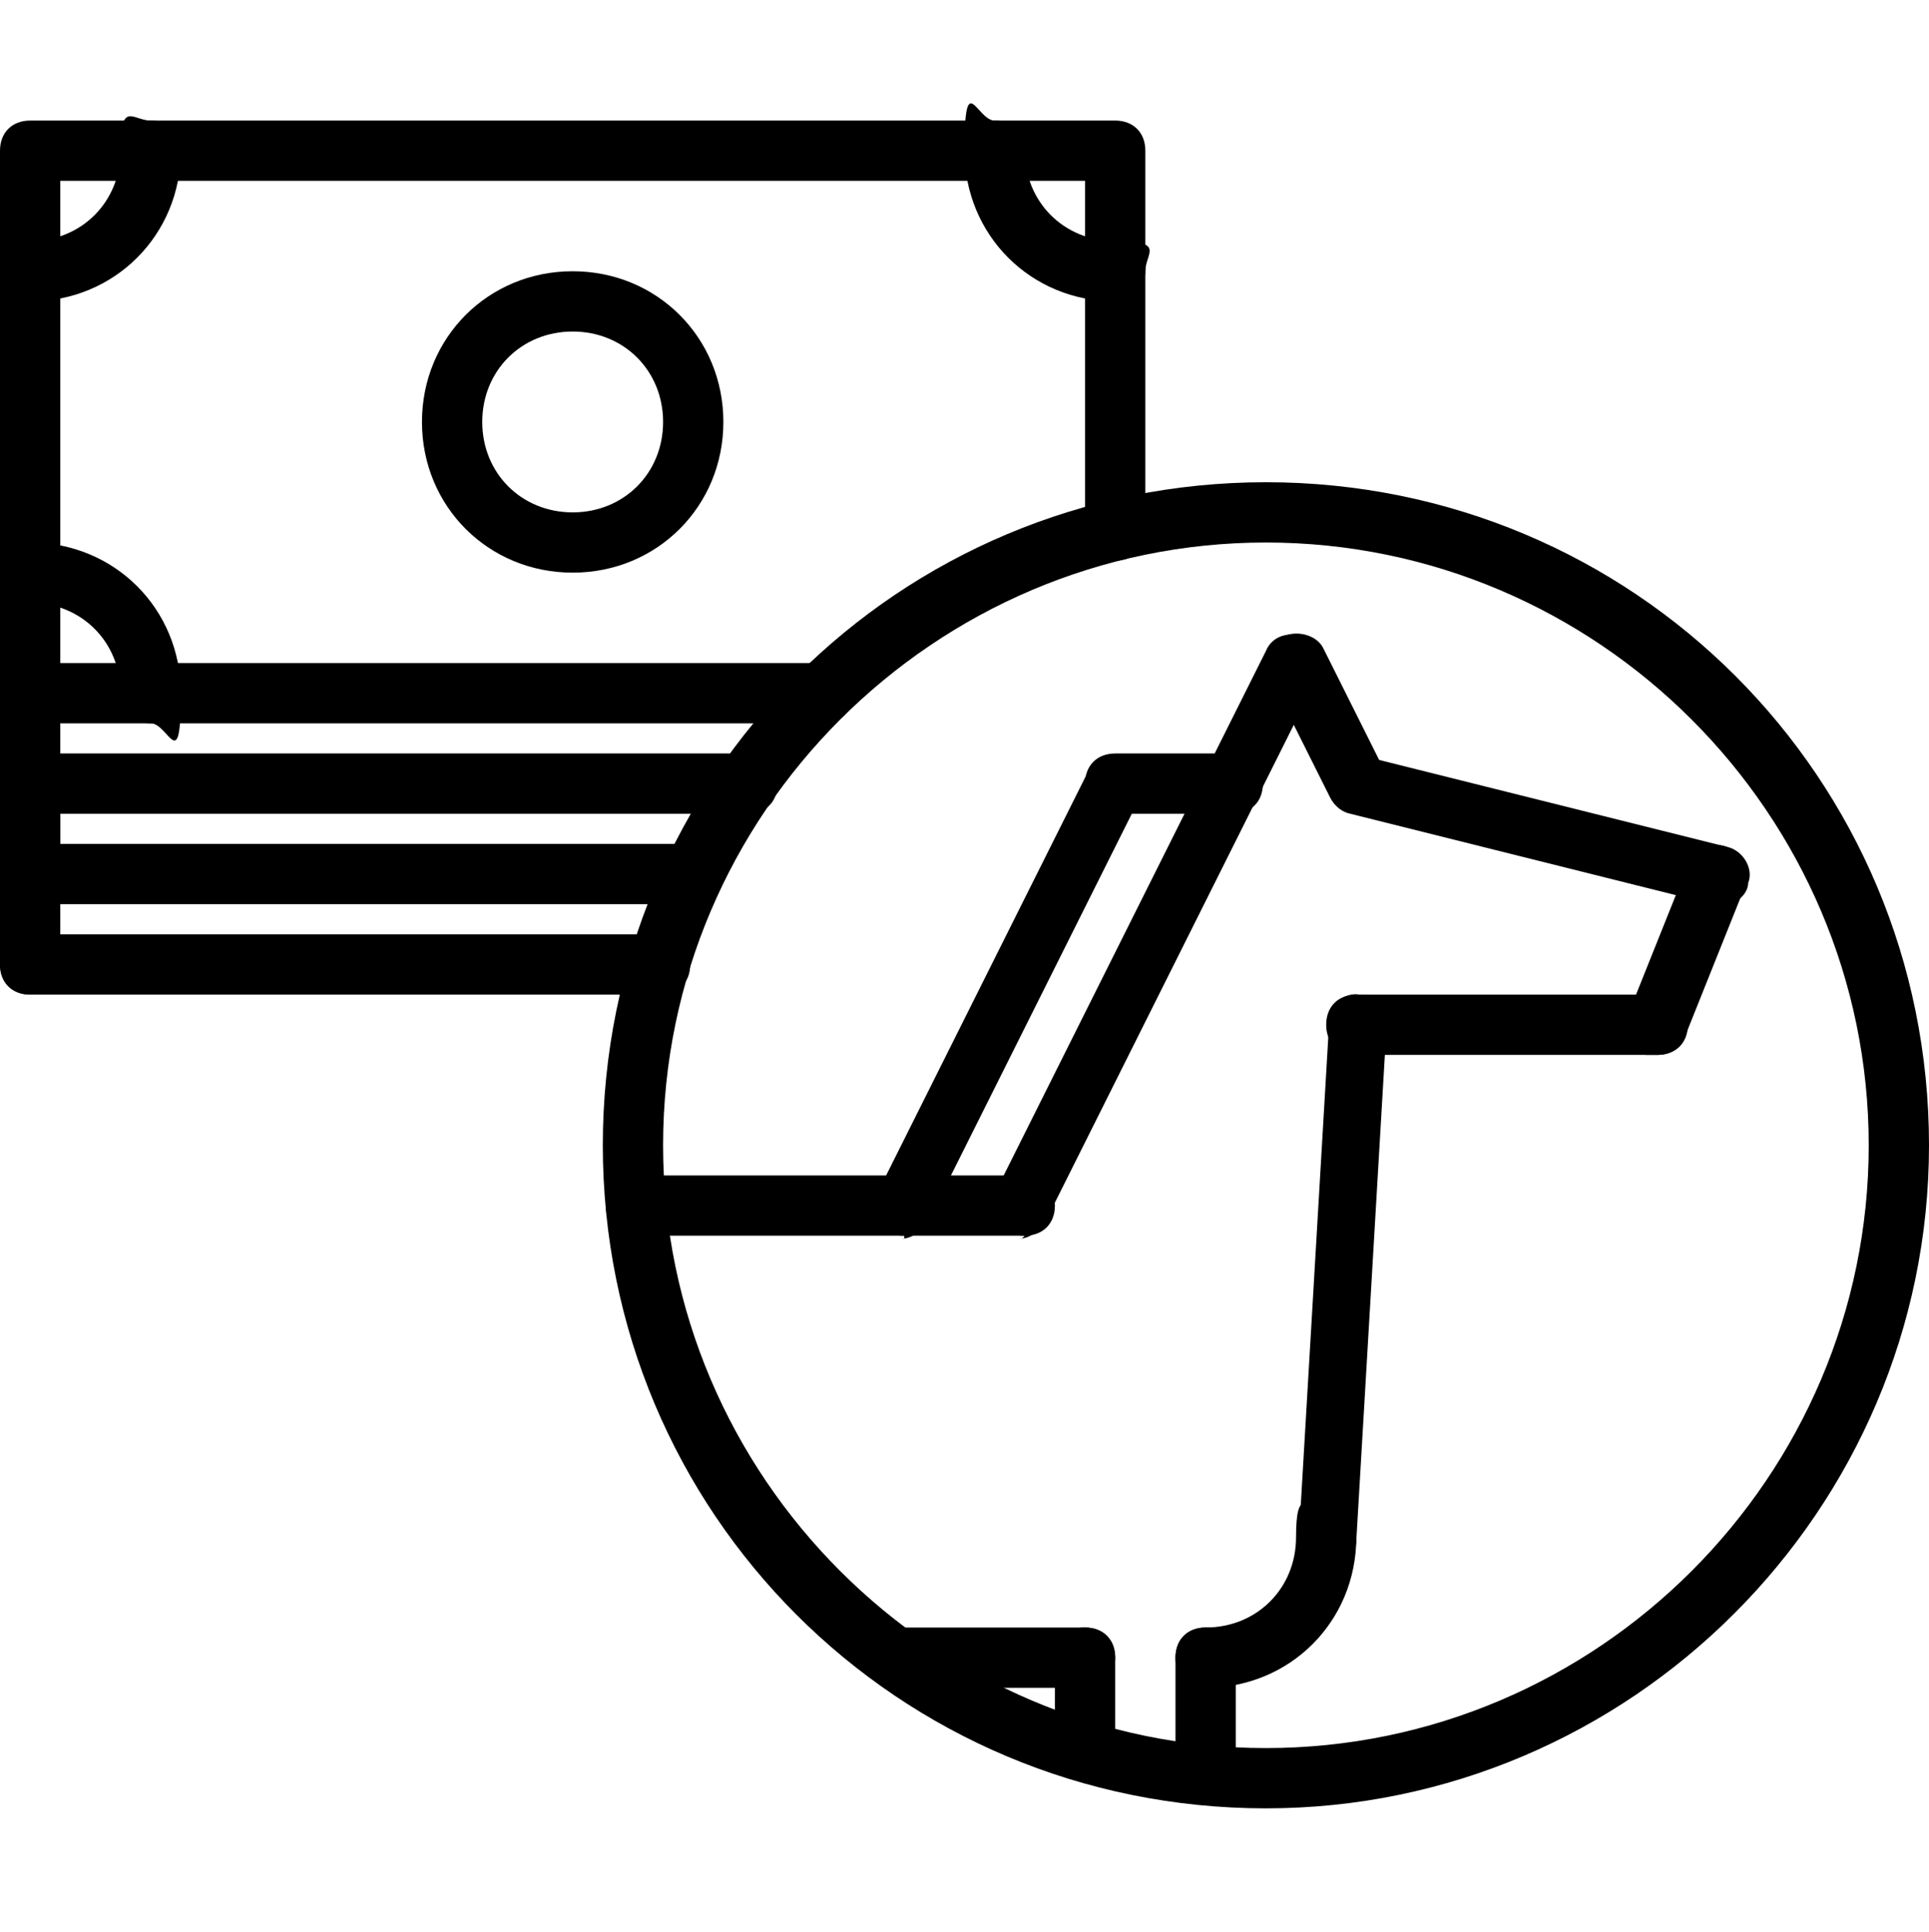
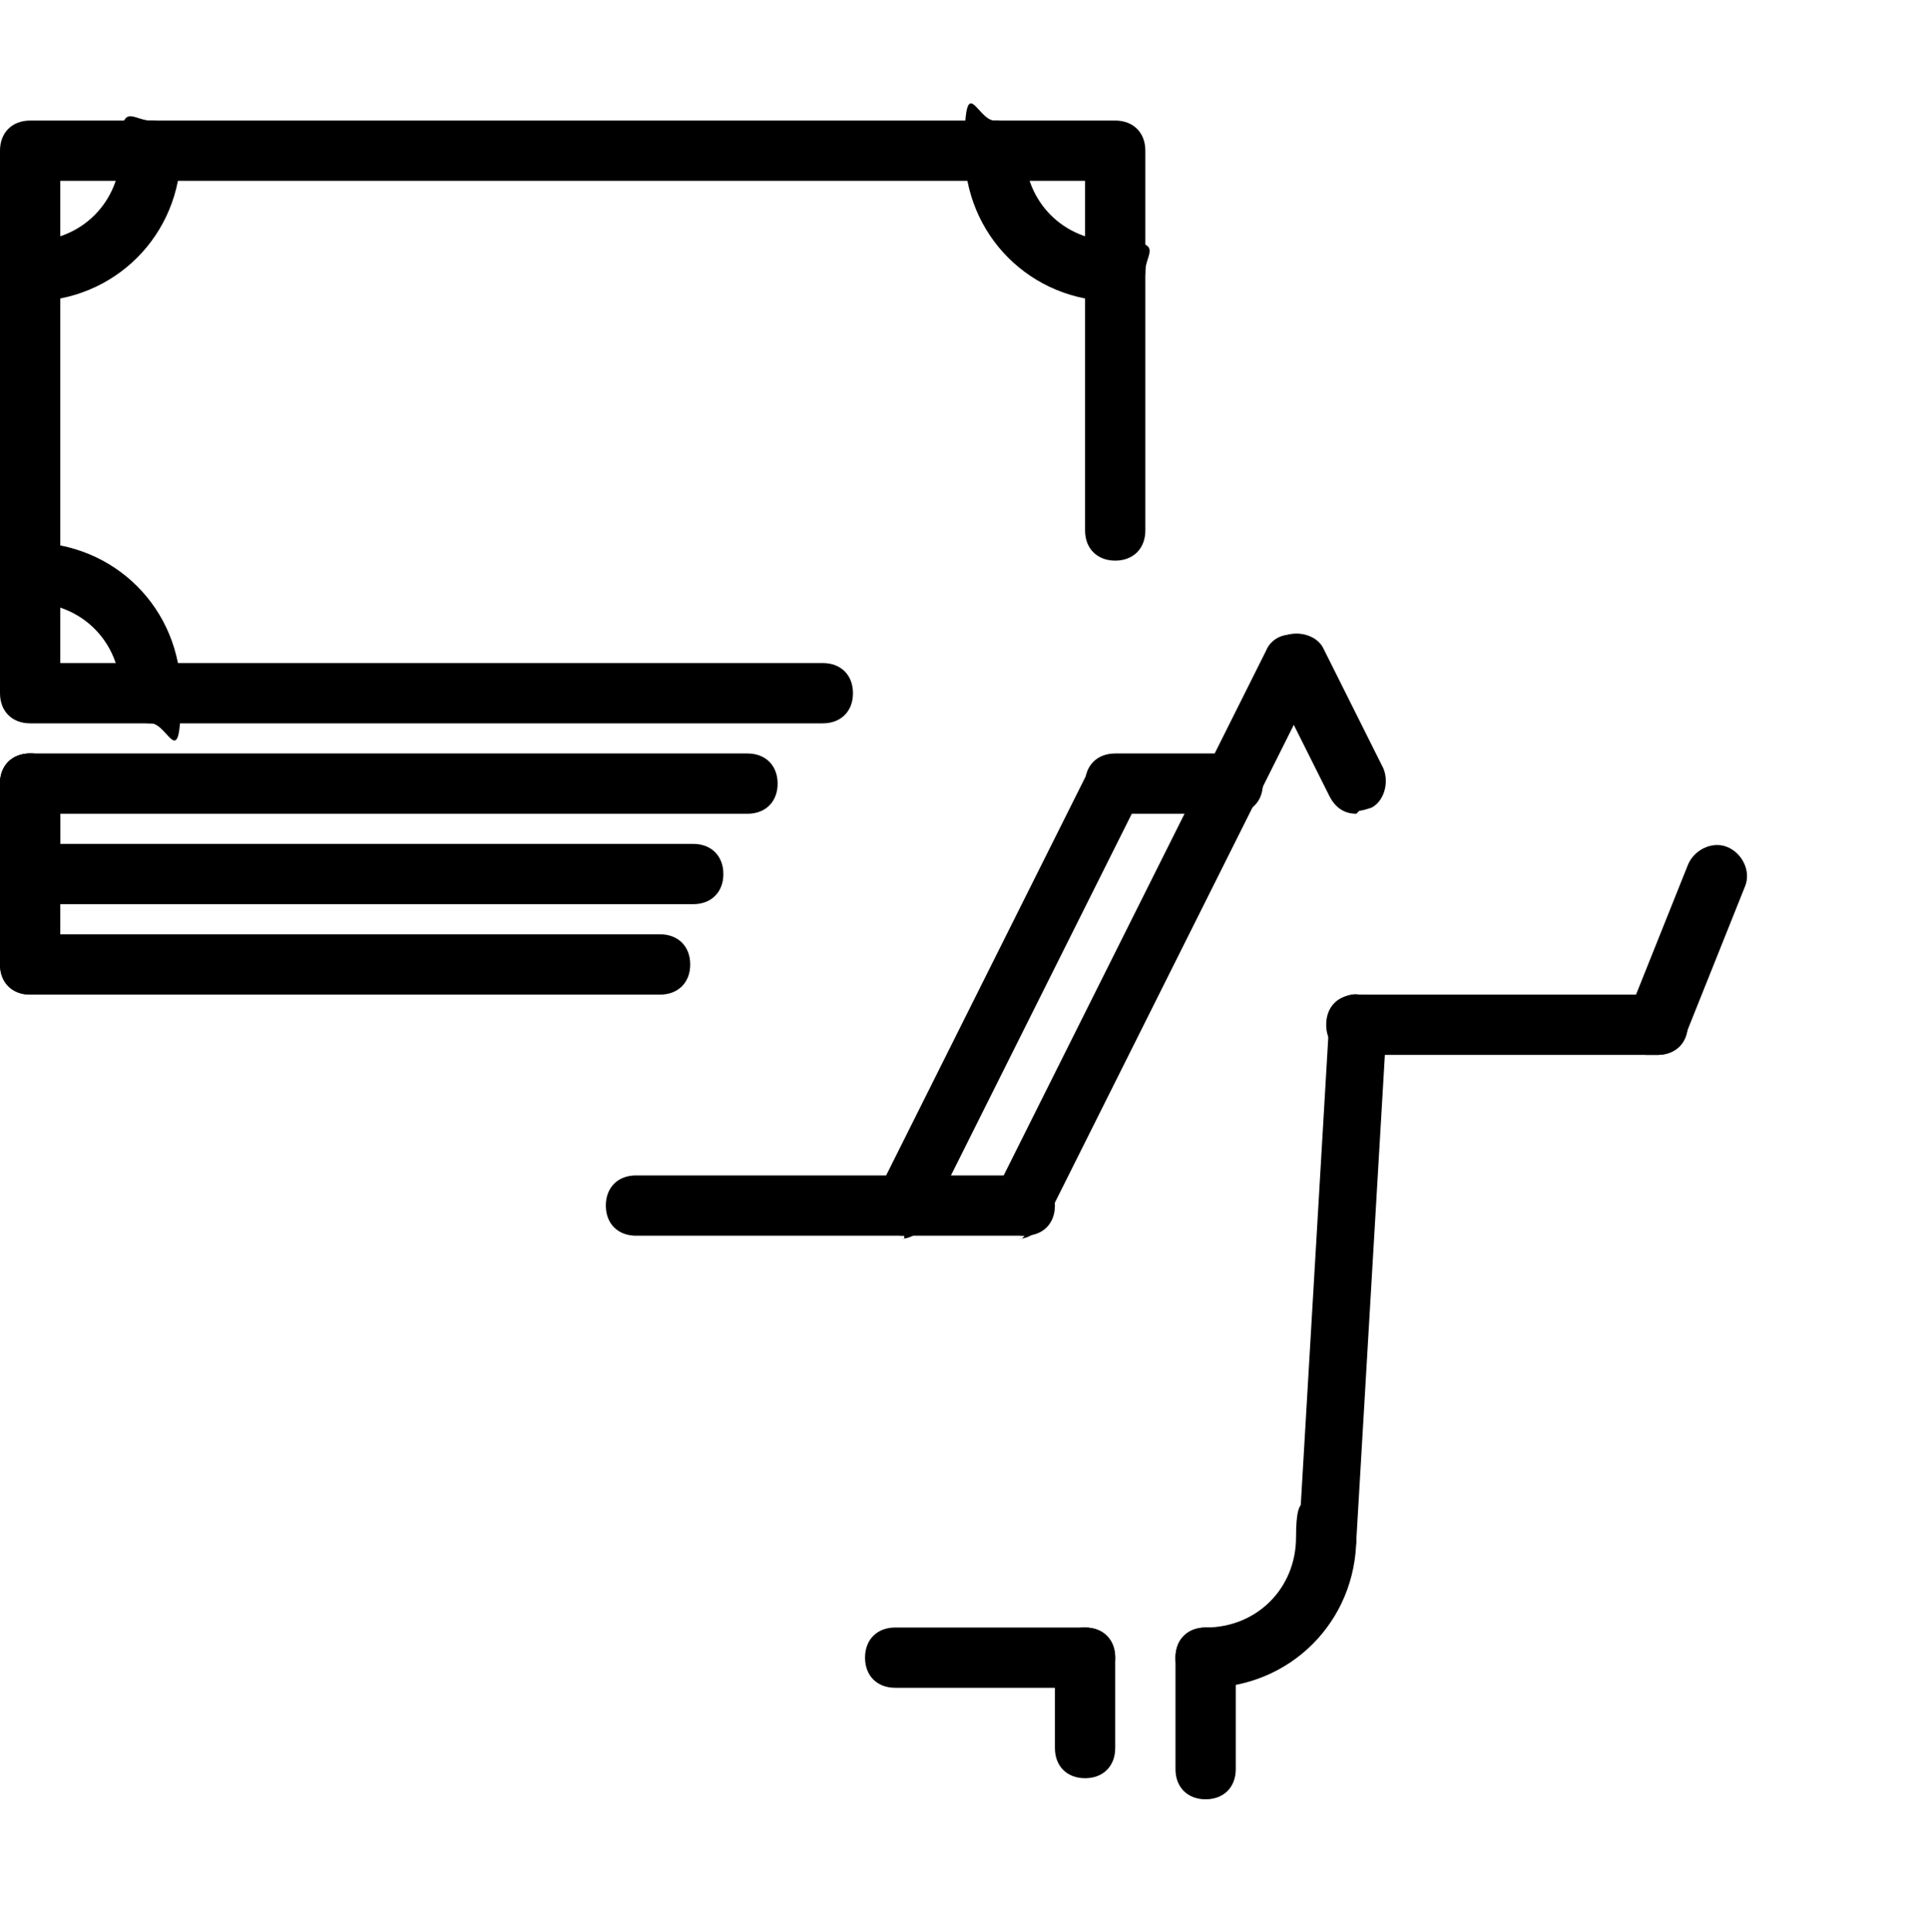
<svg xmlns="http://www.w3.org/2000/svg" id="Layer_1" version="1.1" viewBox="0 0 64 64.1">
-   <path d="M42,60c-12.2,0-22-9.8-22-22s9.8-22,22-22,22,9.8,22,22h0c0,12.1-9.9,22-22,22ZM42,18c-11,0-20,9-20,20s9,20,20,20,20-9,20-20-9-20-20-20Z" />
  <path d="M27.3,24H1c-.6,0-1-.4-1-1h0V5c0-.6.4-1,1-1h36c.6,0,1,.4,1,1h0v12.6c0,.6-.4,1-1,1s-1-.4-1-1V6H2v16h25.3c.6,0,1,.4,1,1s-.4,1-1,1Z" />
-   <path d="M1,27c-.6,0-1-.4-1-1h0v-3c0-.6.4-1,1-1s1,.4,1,1v3c0,.6-.4,1-1,1h0Z" />
  <path d="M24.8,27H1c-.6,0-1-.4-1-1s.4-1,1-1h23.8c.6,0,1,.4,1,1s-.4,1-1,1Z" />
  <path d="M23,30H1c-.6,0-1-.4-1-1s.4-1,1-1h22c.6,0,1,.4,1,1s-.4,1-1,1Z" />
  <path d="M1,30c-.6,0-1-.4-1-1h0v-3c0-.6.4-1,1-1s1,.4,1,1v3c0,.6-.4,1-1,1h0Z" />
  <path d="M1,33c-.6,0-1-.4-1-1h0v-6c0-.6.4-1,1-1s1,.4,1,1v6c0,.6-.4,1-1,1h0Z" />
  <path d="M21.9,33H1c-.6,0-1-.4-1-1s.4-1,1-1h20.9c.6,0,1,.4,1,1s-.4,1-1,1Z" />
  <path d="M1,10c-.6,0-1-.4-1-1s.4-1,1-1c1.7,0,3-1.3,3-3s.4-1,1-1,1,.4,1,1c0,2.8-2.2,5-5,5Z" />
  <path d="M5,24c-.6,0-1-.4-1-1h0c0-1.7-1.3-3-3-3s-1-.4-1-1,.4-1,1-1c2.8,0,5,2.2,5,5s-.4,1-1,1h0Z" />
  <path d="M37,10c-2.8,0-5-2.2-5-5s.4-1,1-1,1,.4,1,1c0,1.7,1.3,3,3,3s1,.4,1,1-.4,1-1,1Z" />
-   <path d="M19,19c-2.8,0-5-2.2-5-5s2.2-5,5-5,5,2.2,5,5-2.2,5-5,5ZM19,11c-1.7,0-3,1.3-3,3s1.3,3,3,3,3-1.3,3-3-1.3-3-3-3Z" />
  <path d="M34,41h-12.9c-.6,0-1-.4-1-1s.4-1,1-1h12.9c.6,0,1,.4,1,1s-.4,1-1,1Z" />
  <path d="M34,41c-.6,0-1-.4-1-1s0-.3,0-.4l9-18c.2-.5.8-.7,1.3-.4.5.2.7.8.4,1.3h0l-9,18c-.2.3-.5.6-.9.6h.1Z" />
  <path d="M30,41c-.6,0-1-.4-1-1s0-.3.1-.4l7-14c.2-.5.8-.7,1.3-.4.5.2.7.8.4,1.3h0l-7,14c-.2.3-.5.6-.9.6h.1Z" />
  <path d="M45,27c-.4,0-.7-.2-.9-.6l-2-4c-.2-.5,0-1.1.5-1.3.5-.2,1.1,0,1.3.4l2,4c.2.5,0,1.1-.4,1.3,0,0-.3.1-.4.1h0Z" />
-   <path d="M57,30h-.2l-12-3c-.5-.1-.9-.7-.7-1.2s.7-.9,1.2-.7l12,3c.5.1.9.7.7,1.2,0,.4-.5.8-1,.8h0Z" />
  <path d="M55,35h-.4c-.5-.2-.8-.8-.6-1.3l2-5c.2-.5.8-.8,1.3-.6.5.2.8.8.6,1.3l-2,5c-.2.4-.5.6-.9.6Z" />
  <path d="M55,35h-10c-.6,0-1-.4-1-1s.4-1,1-1h10c.6,0,1,.4,1,1s-.4,1-1,1Z" />
  <path d="M44,52h0c-.6,0-1-.5-.9-1.1h0l1-17c0-.5.5-1,1-.9h0c.6,0,1,.5.9,1.1h0l-1,17c0,.5-.5.9-1,.9Z" />
  <path d="M40,56c-.6,0-1-.4-1-1s.4-1,1-1c1.7,0,3-1.3,3-3s.4-1,1-1,1,.4,1,1c0,2.8-2.2,5-5,5Z" />
  <path d="M40,59.7c-.6,0-1-.4-1-1h0v-3.7c0-.6.4-1,1-1s1,.4,1,1v3.7c0,.6-.4,1-1,1h0Z" />
  <path d="M36,59c-.6,0-1-.4-1-1h0v-3c0-.6.4-1,1-1s1,.4,1,1v3c0,.6-.4,1-1,1h0Z" />
  <path d="M36,56h-6.3c-.6,0-1-.4-1-1s.4-1,1-1h6.3c.6,0,1,.4,1,1s-.4,1-1,1Z" />
  <path d="M40.9,27h-3.9c-.6,0-1-.4-1-1s.4-1,1-1h3.9c.6,0,1,.4,1,1s-.4,1-1,1Z" />
</svg>